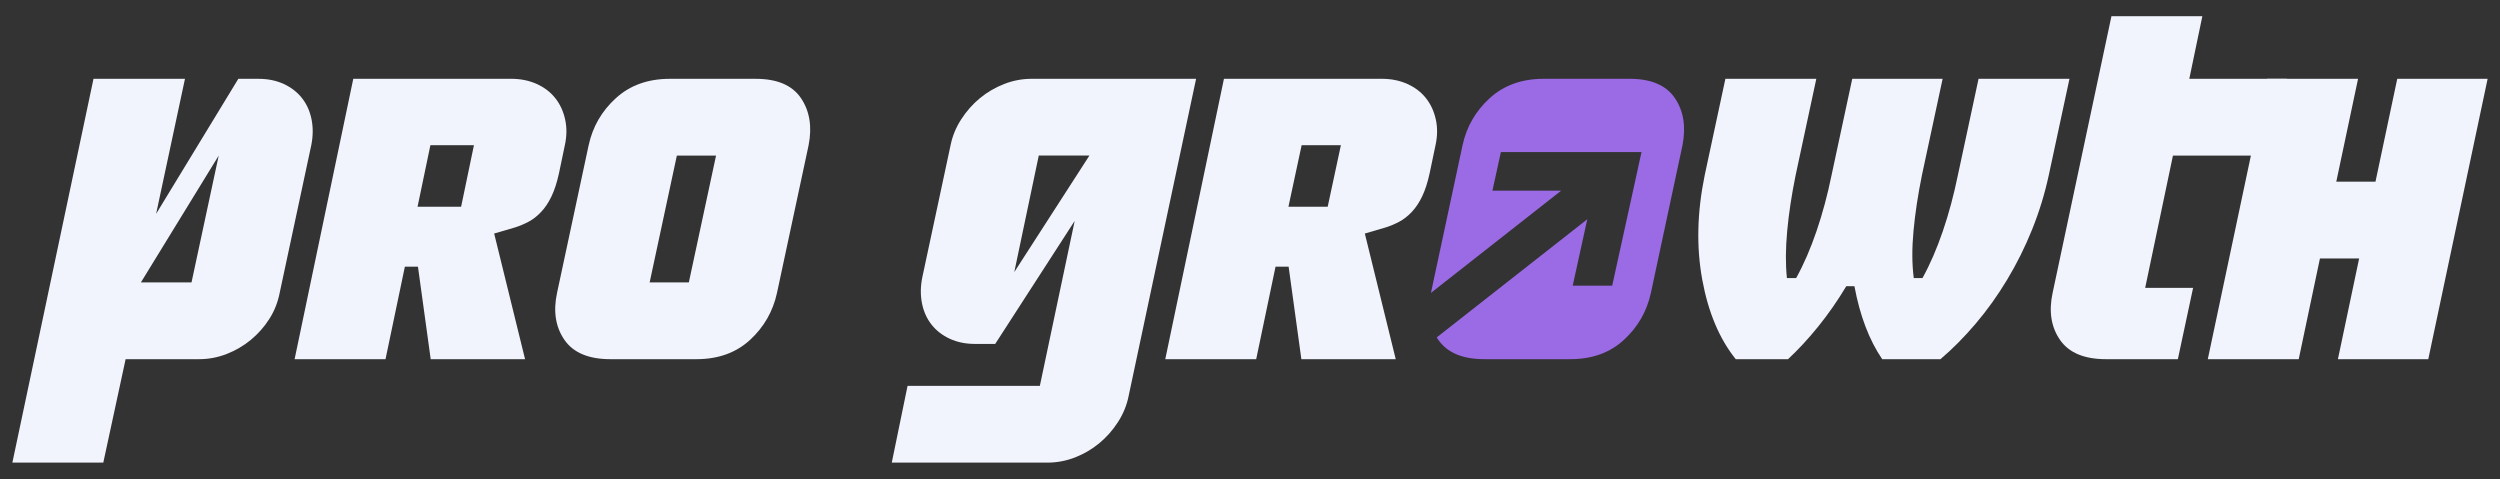
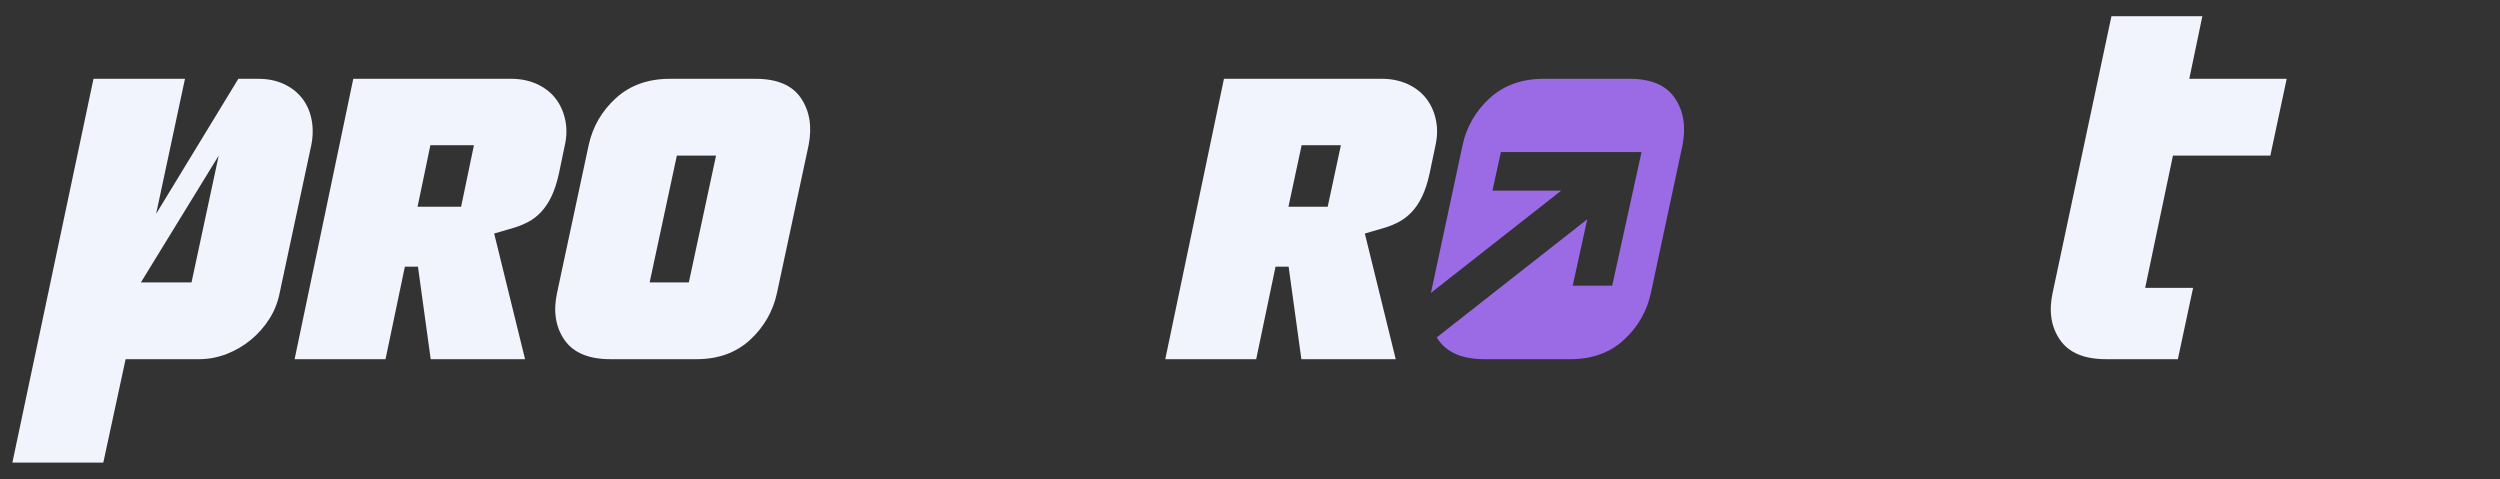
<svg xmlns="http://www.w3.org/2000/svg" width="240" height="46" viewBox="0 0 240 46" fill="none">
  <rect x="0" y="0" width="240" height="46" fill="#333333" stroke="none" />
  <path d="M17.757 7.567L14.988 20.527L22.879 7.567H24.813C25.719 7.567 26.528 7.733 27.243 8.063C27.956 8.394 28.54 8.847 28.994 9.422C29.446 9.997 29.752 10.677 29.908 11.46C30.065 12.244 30.056 13.072 29.882 13.942L26.851 28.105C26.676 29.012 26.345 29.848 25.858 30.614C25.369 31.38 24.777 32.051 24.08 32.626C23.382 33.2 22.608 33.653 21.754 33.984C20.9 34.316 20.021 34.481 19.115 34.481H12.059L9.916 44.411H1.188L8.976 7.565H17.756L17.757 7.567ZM13.525 27.113H18.385L20.997 14.935L13.525 27.113Z" fill="#F1F4FC" />
  <path d="M38.868 25.597L37.01 34.482H28.282L33.915 7.565H49.071C49.978 7.565 50.797 7.732 51.527 8.062C52.259 8.394 52.852 8.846 53.306 9.421C53.762 9.995 54.077 10.675 54.251 11.459C54.427 12.243 54.417 13.07 54.225 13.941L53.657 16.659C53.464 17.53 53.227 18.262 52.942 18.855C52.658 19.448 52.326 19.945 51.949 20.344C51.571 20.744 51.17 21.059 50.743 21.285C50.317 21.512 49.883 21.695 49.441 21.833L47.44 22.419L50.406 34.482H41.348L40.123 25.597H38.868ZM40.087 19.848H44.267L45.498 13.942H41.317L40.085 19.848H40.087Z" fill="#F1F4FC" />
  <path d="M56.511 13.943C56.895 12.165 57.765 10.659 59.124 9.422C60.483 8.186 62.208 7.567 64.297 7.567H72.555C74.611 7.567 76.056 8.186 76.894 9.422C77.73 10.659 77.974 12.167 77.626 13.943L74.594 28.106C74.21 29.883 73.348 31.39 72.007 32.626C70.665 33.863 68.949 34.481 66.859 34.481H58.602C56.511 34.481 55.039 33.863 54.185 32.626C53.331 31.39 53.096 29.883 53.479 28.106L56.51 13.943H56.511ZM68.741 14.935H64.978L62.366 27.112H66.128L68.741 14.935Z" fill="#F1F4FC" />
-   <path d="M95.541 33.017H93.607C92.7 33.017 91.89 32.851 91.177 32.52C90.462 32.189 89.878 31.736 89.426 31.161C88.973 30.587 88.668 29.907 88.511 29.123C88.355 28.339 88.363 27.512 88.537 26.641L91.255 13.941C91.43 13.071 91.769 12.243 92.274 11.459C92.778 10.675 93.38 9.995 94.076 9.421C94.773 8.846 95.548 8.394 96.403 8.062C97.256 7.731 98.135 7.565 99.042 7.565H114.825L108.344 38.035C108.17 38.905 107.829 39.734 107.326 40.518C106.82 41.302 106.219 41.981 105.522 42.556C104.824 43.131 104.05 43.583 103.196 43.915C102.342 44.245 101.462 44.411 100.557 44.411H85.61L87.126 37.041H99.826L103.17 21.206L95.54 33.017L95.541 33.017ZM104.583 14.934H99.722L97.371 26.119L104.583 14.934Z" fill="#F1F4FC" />
-   <path d="M184.506 16.817C184.123 18.698 183.853 20.484 183.696 22.174C183.539 23.864 183.548 25.371 183.722 26.694H184.558C185.29 25.371 185.943 23.864 186.518 22.174C187.093 20.484 187.571 18.698 187.956 16.817L189.941 7.567H198.669L196.683 16.817C196.299 18.594 195.768 20.327 195.089 22.017C194.41 23.707 193.607 25.319 192.685 26.851C191.762 28.384 190.751 29.795 189.653 31.084C188.556 32.373 187.433 33.506 186.283 34.481H180.691C179.436 32.634 178.548 30.299 178.026 27.477H177.242C176.406 28.872 175.509 30.161 174.55 31.345C173.591 32.53 172.624 33.576 171.649 34.481H166.631C165.063 32.53 163.992 29.986 163.417 26.85C162.842 23.714 162.921 20.369 163.653 16.816L165.638 7.565H174.366L172.381 16.816C171.997 18.697 171.727 20.483 171.57 22.173C171.414 23.863 171.404 25.37 171.544 26.693H172.432C173.164 25.37 173.817 23.863 174.392 22.173C174.967 20.483 175.446 18.697 175.83 16.816L177.816 7.565H186.492L184.505 16.816L184.506 16.817Z" fill="#F1F4FC" />
  <path d="M122.452 25.597L120.594 34.482H111.866L117.499 7.565H132.655C133.562 7.565 134.381 7.732 135.111 8.062C135.843 8.394 136.436 8.846 136.89 9.421C137.346 9.995 137.661 10.675 137.835 11.459C138.011 12.243 138.001 13.07 137.809 13.941L137.24 16.659C137.048 17.53 136.811 18.262 136.526 18.855C136.242 19.448 135.91 19.945 135.533 20.344C135.155 20.744 134.754 21.059 134.327 21.285C133.901 21.512 133.467 21.695 133.025 21.833L131.024 22.419L133.99 34.482H124.932L123.707 25.597H122.452ZM123.689 19.848H127.458L128.725 13.942H124.956L123.69 19.848H123.689Z" fill="#F1F4FC" />
  <path d="M160.787 9.418C159.952 8.184 158.507 7.565 156.45 7.565H148.192C146.101 7.565 144.377 8.184 143.018 9.418C141.659 10.659 140.789 12.165 140.405 13.941L137.373 28.104C137.373 28.104 137.373 28.113 137.368 28.119L149.873 18.303H143.274L144.086 14.597H157.585L156.963 17.443L154.772 27.421H150.981L151.794 23.715L152.378 21.049L137.925 32.39C137.972 32.471 138.025 32.547 138.078 32.622C138.933 33.863 140.406 34.48 142.496 34.48H150.754C152.845 34.48 154.56 33.861 155.899 32.622C157.243 31.387 158.104 29.881 158.489 28.104L161.52 13.941C161.867 12.164 161.625 10.658 160.789 9.418H160.787Z" fill="#9B6AE5" />
-   <path d="M202.698 1.555H211.426L210.172 7.566H219.522L217.954 14.935H208.603L205.937 27.635H210.537L209.074 34.481H202.176C200.085 34.481 198.613 33.863 197.759 32.626C196.905 31.39 196.669 29.883 197.054 28.106L202.698 1.556V1.555Z" fill="#F1F4FC" />
-   <path d="M224.44 34.481L226.478 24.812H222.715L220.677 34.481H211.949L217.646 7.565H226.374L224.283 17.443H228.046L230.136 7.565H238.812L233.115 34.481H224.44Z" fill="#F1F4FC" />
+   <path d="M202.698 1.555H211.426L210.172 7.566H219.522L217.954 14.935H208.603L205.937 27.635H210.537L209.074 34.481H202.176C200.085 34.481 198.613 33.863 197.759 32.626C196.905 31.39 196.669 29.883 197.054 28.106L202.698 1.556V1.555" fill="#F1F4FC" />
</svg>